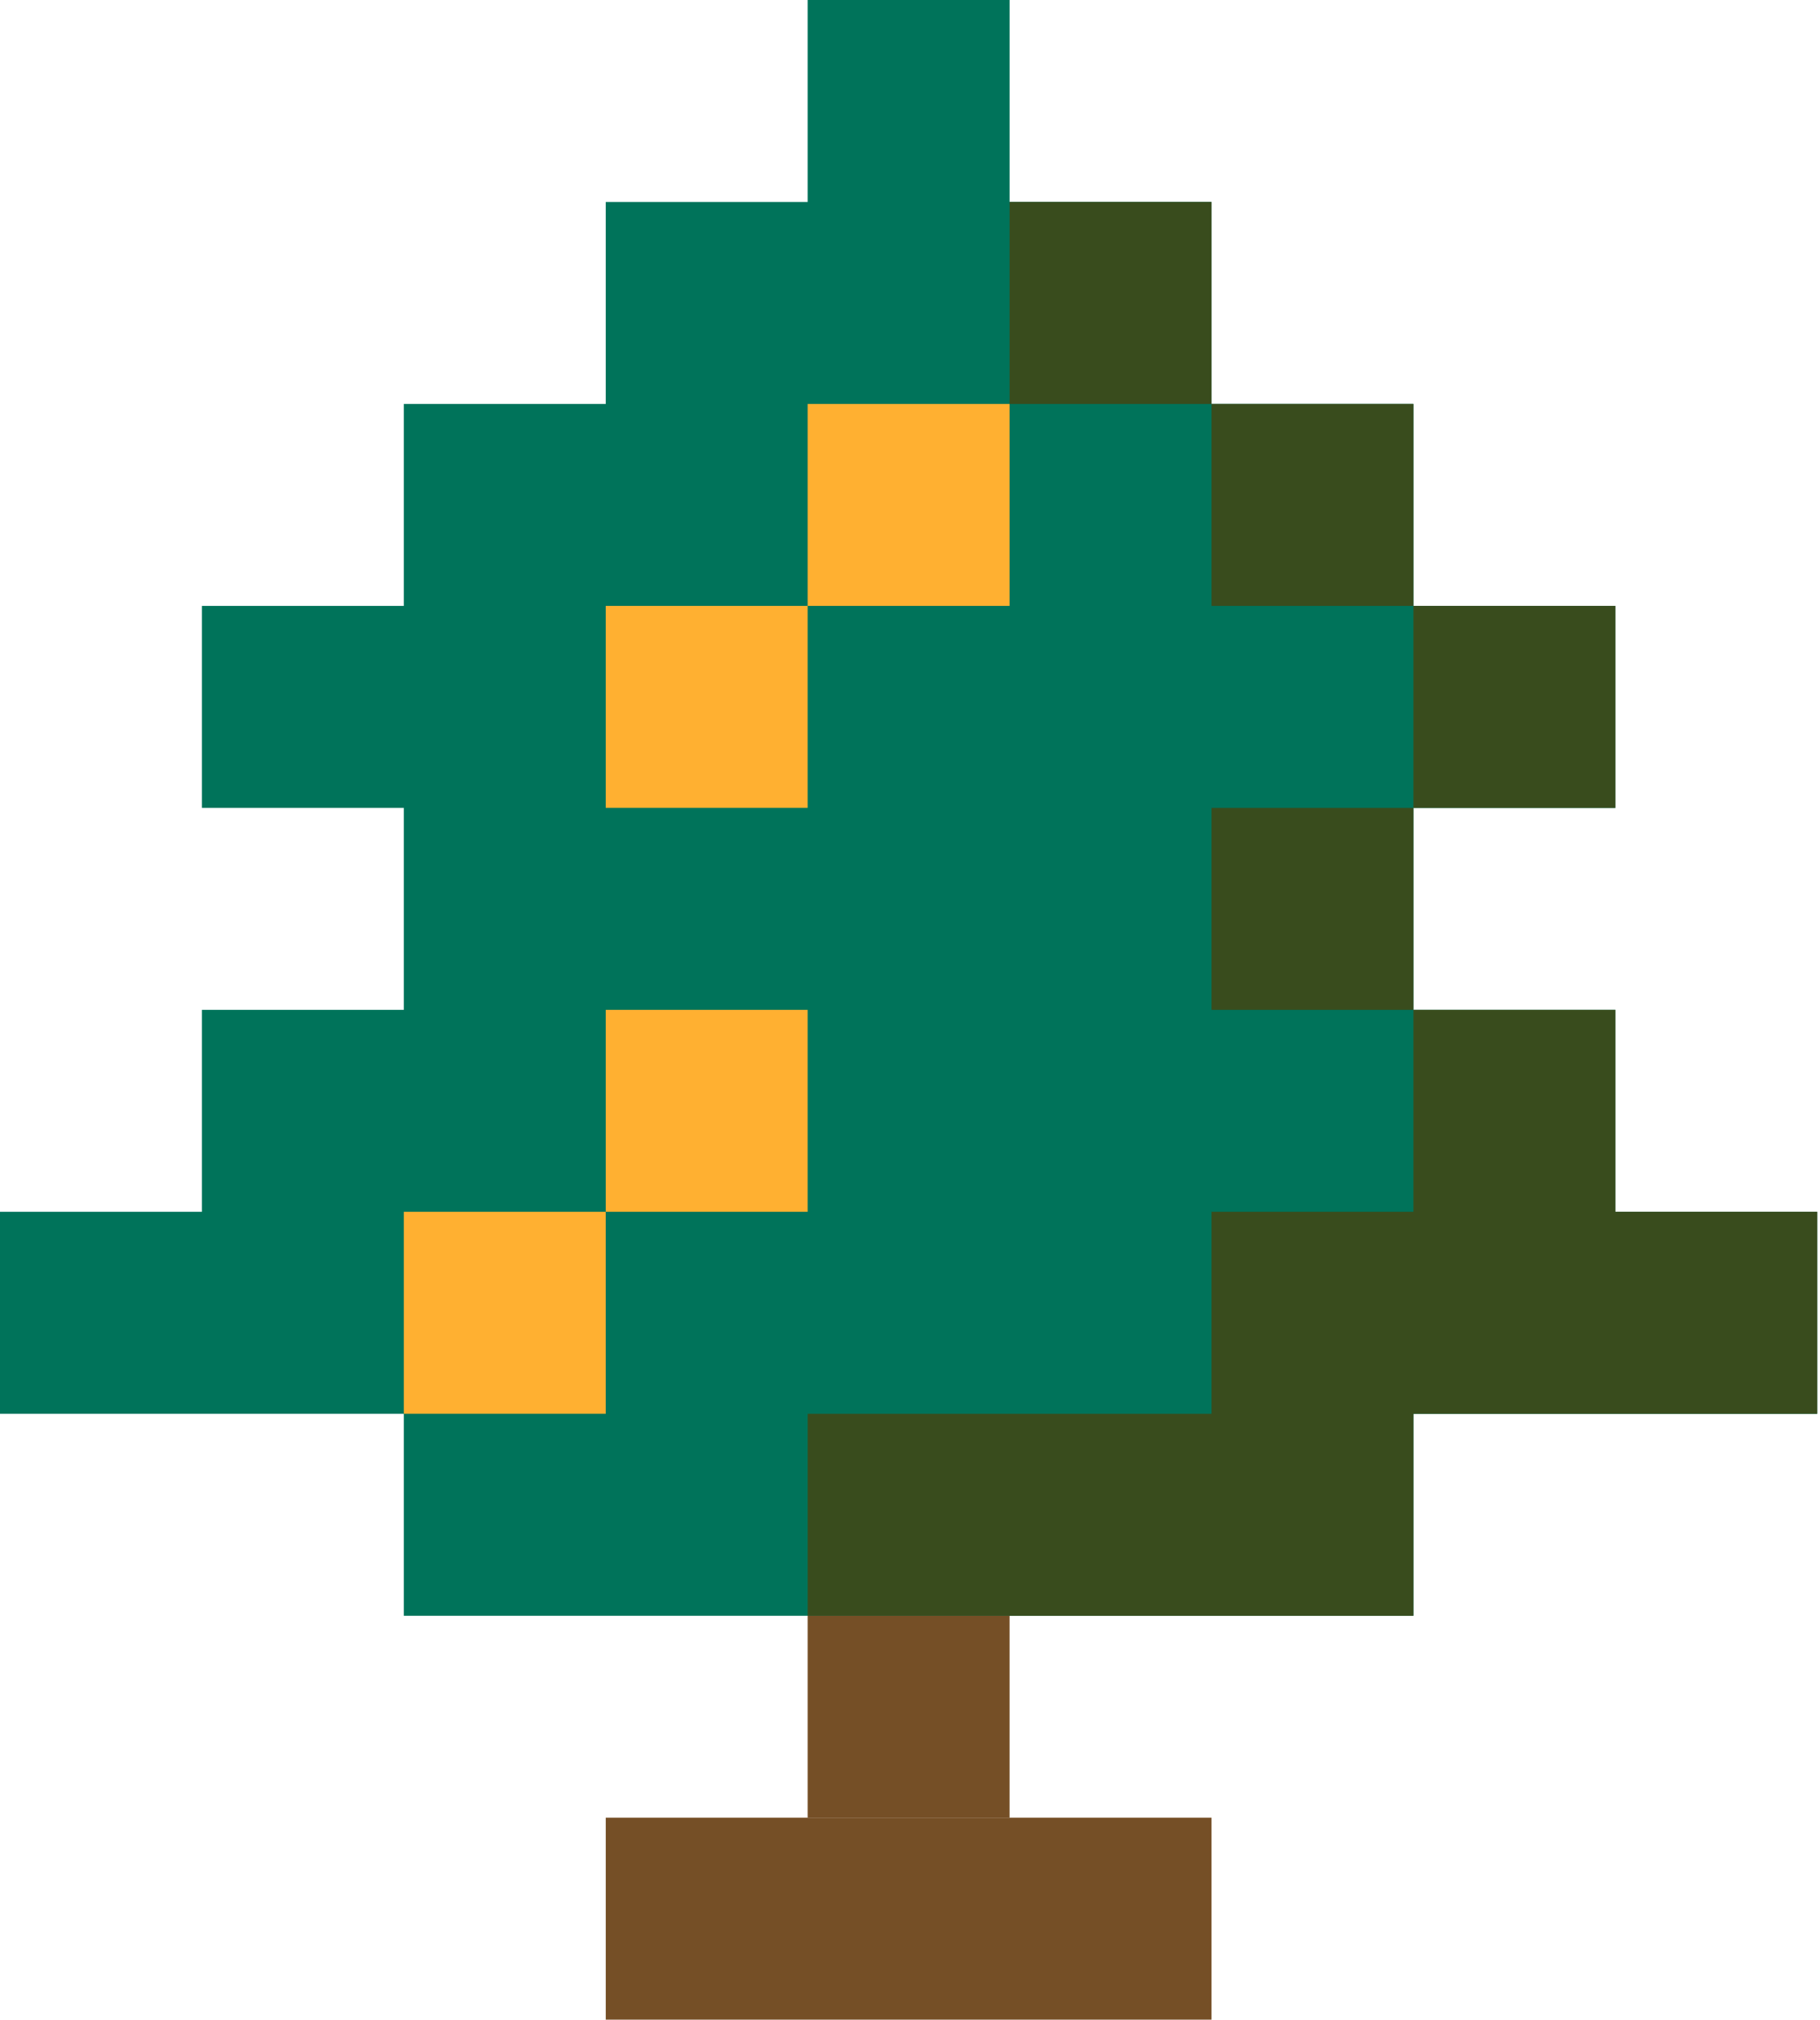
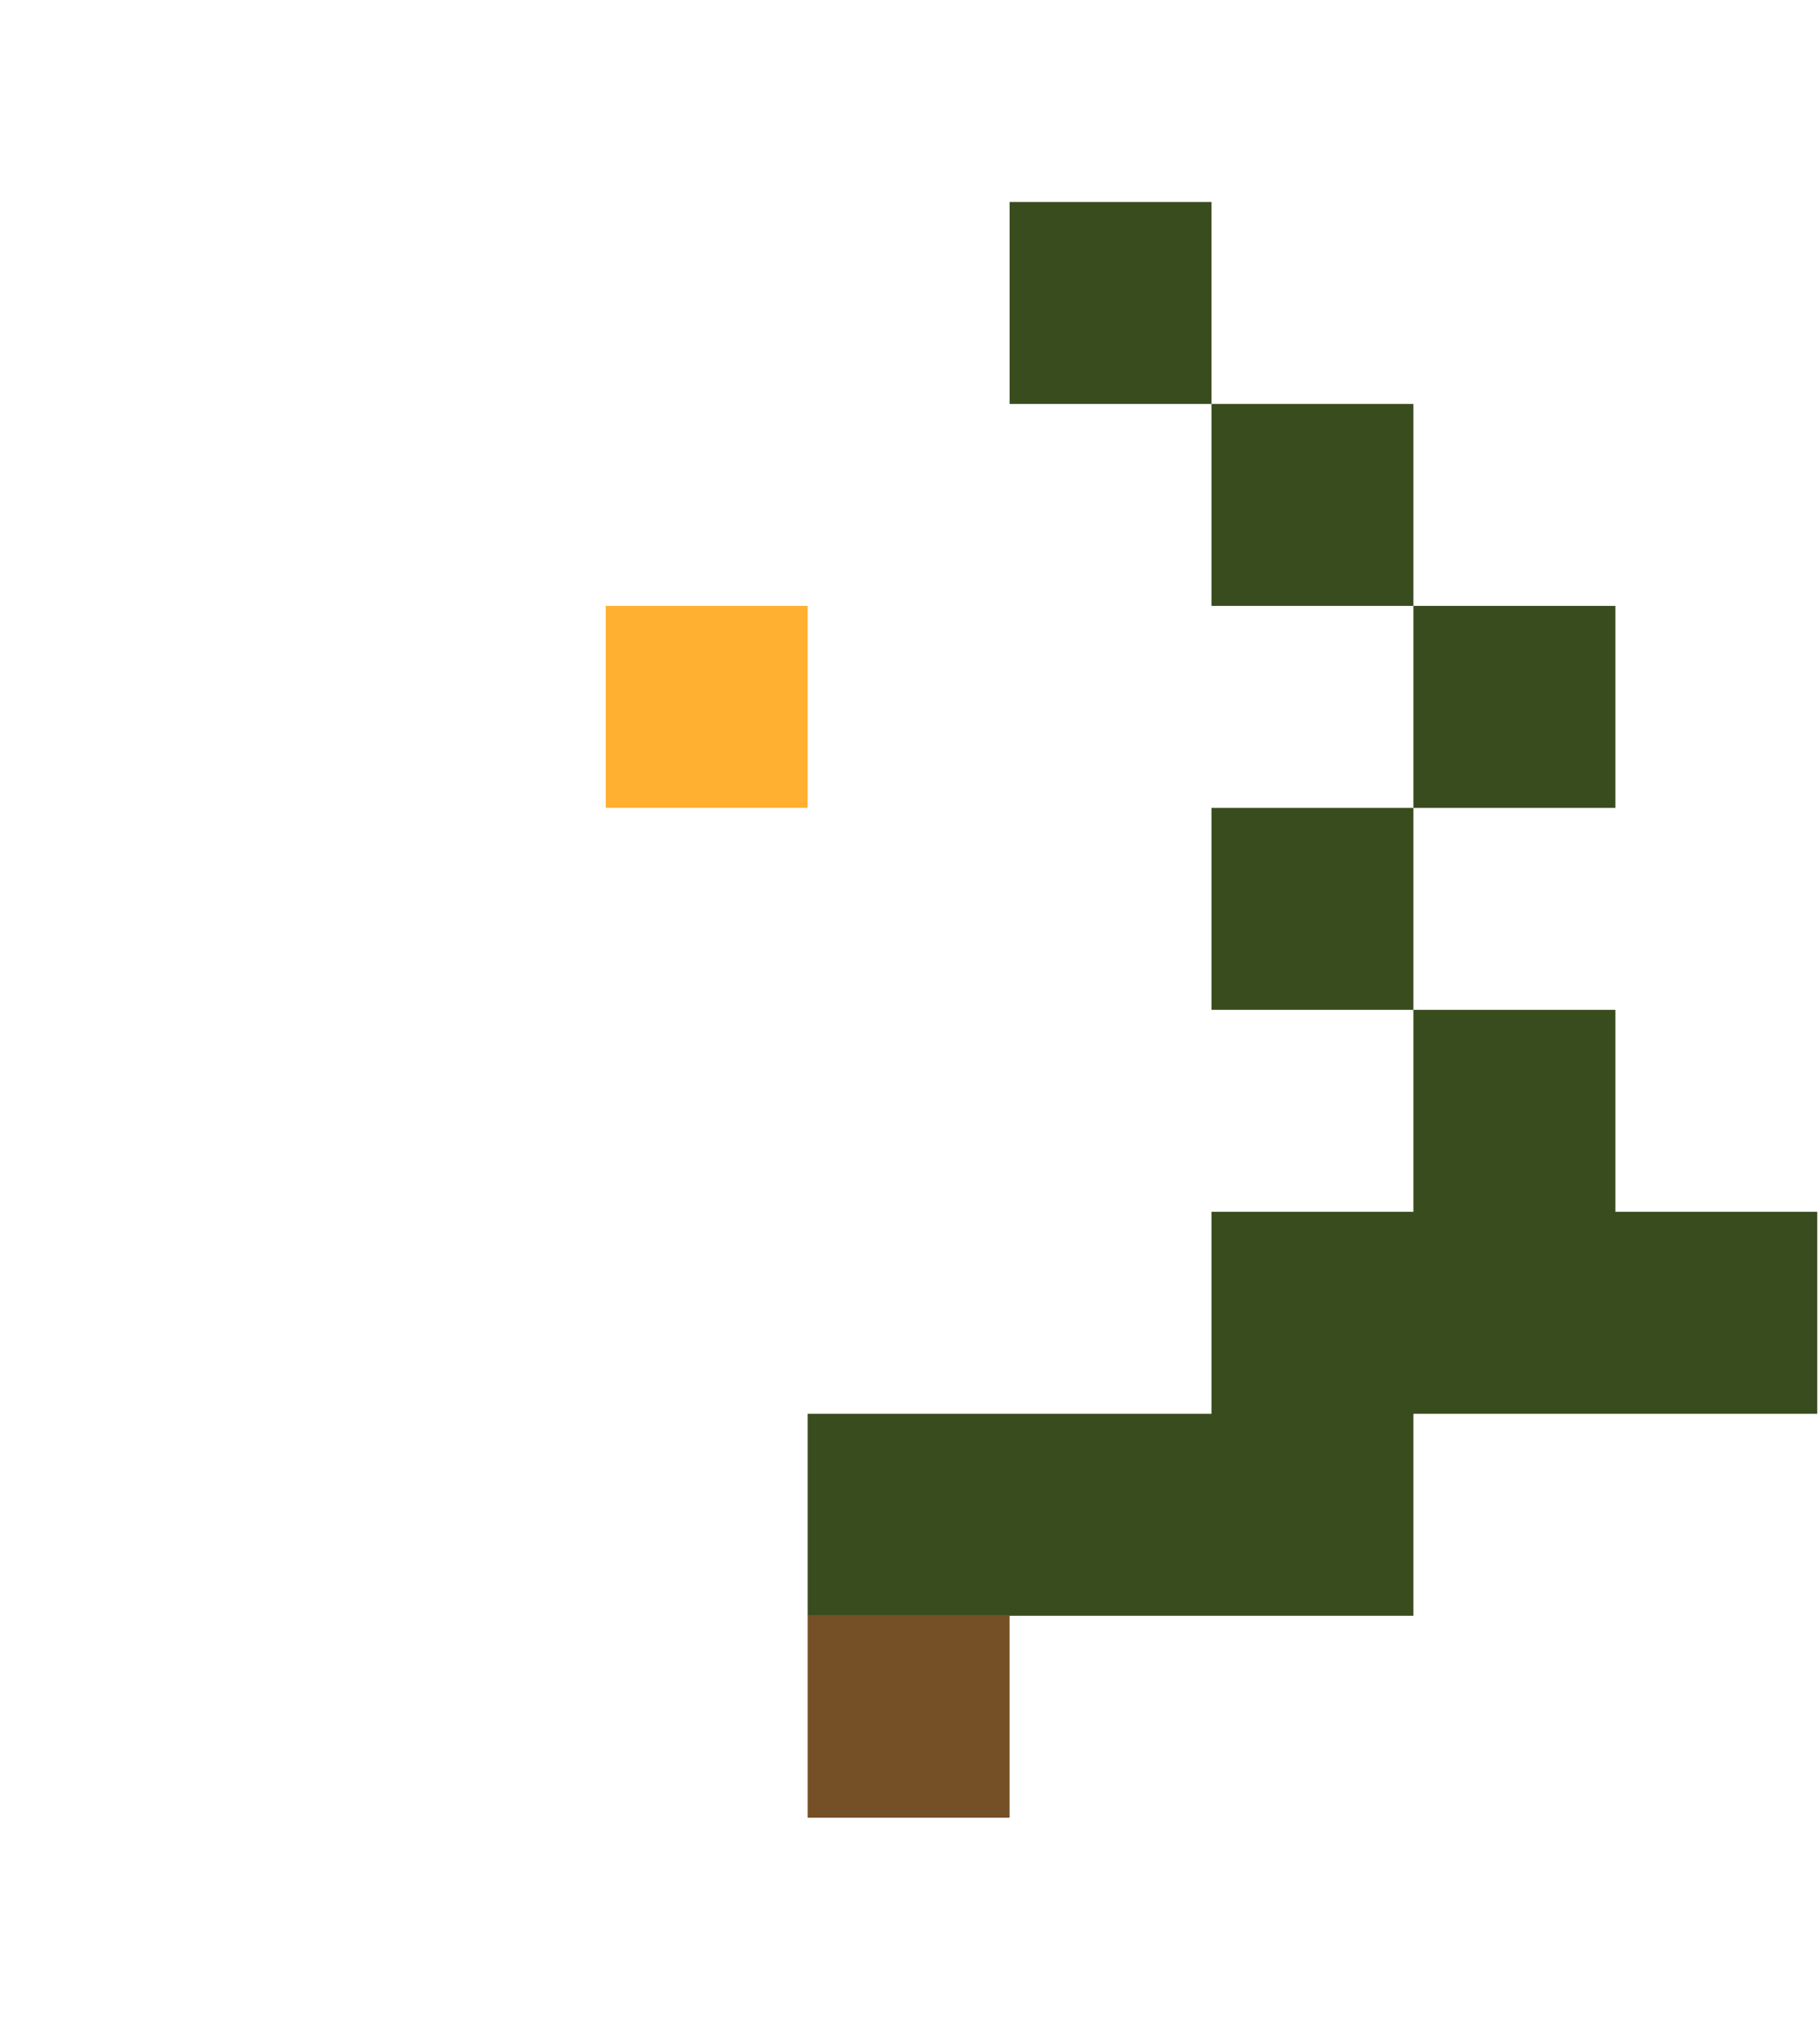
<svg xmlns="http://www.w3.org/2000/svg" width="329" height="365" viewBox="0 0 329 365" fill="none">
-   <path d="M292.003 219.001V182.502H255.5V146.004H292.003V109.501H255.5V73.002H219.001V36.503H182.502V0H145.999V36.503H109.501V73.002H72.997V109.501H36.499V146.004H72.997V182.502H36.499V219.001H6.10352e-05V255.504H72.997V292.003H145.999H255.5V255.504H328.502V219.001H292.003Z" fill="#00735A" />
-   <path d="M219.001 328.501H109.501V365H219.001V328.501Z" fill="#754F26" />
  <path d="M182.498 292.002H145.999V328.501H182.498V292.002Z" fill="#754F26" />
  <path d="M145.999 292.003V255.504H219.001V219.001H255.5V182.502H219.001V146.004H255.5V109.501H219.001V73.002H182.502V36.503H219.001V73.002H255.5V109.501H292.003V146.004H255.5V182.502H292.003V219.001H328.502V255.504H255.5V292.003H145.999Z" fill="#394C1D" />
-   <path d="M109.496 219.001H72.997V255.499H109.496V219.001Z" fill="#FFB031" />
-   <path d="M145.999 182.502H109.501V219.001H145.999V182.502Z" fill="#FFB031" />
  <path d="M145.999 109.5H109.501V145.999H145.999V109.5Z" fill="#FFB031" />
-   <path d="M182.498 73.002H145.999V109.5H182.498V73.002Z" fill="#FFB031" />
</svg>